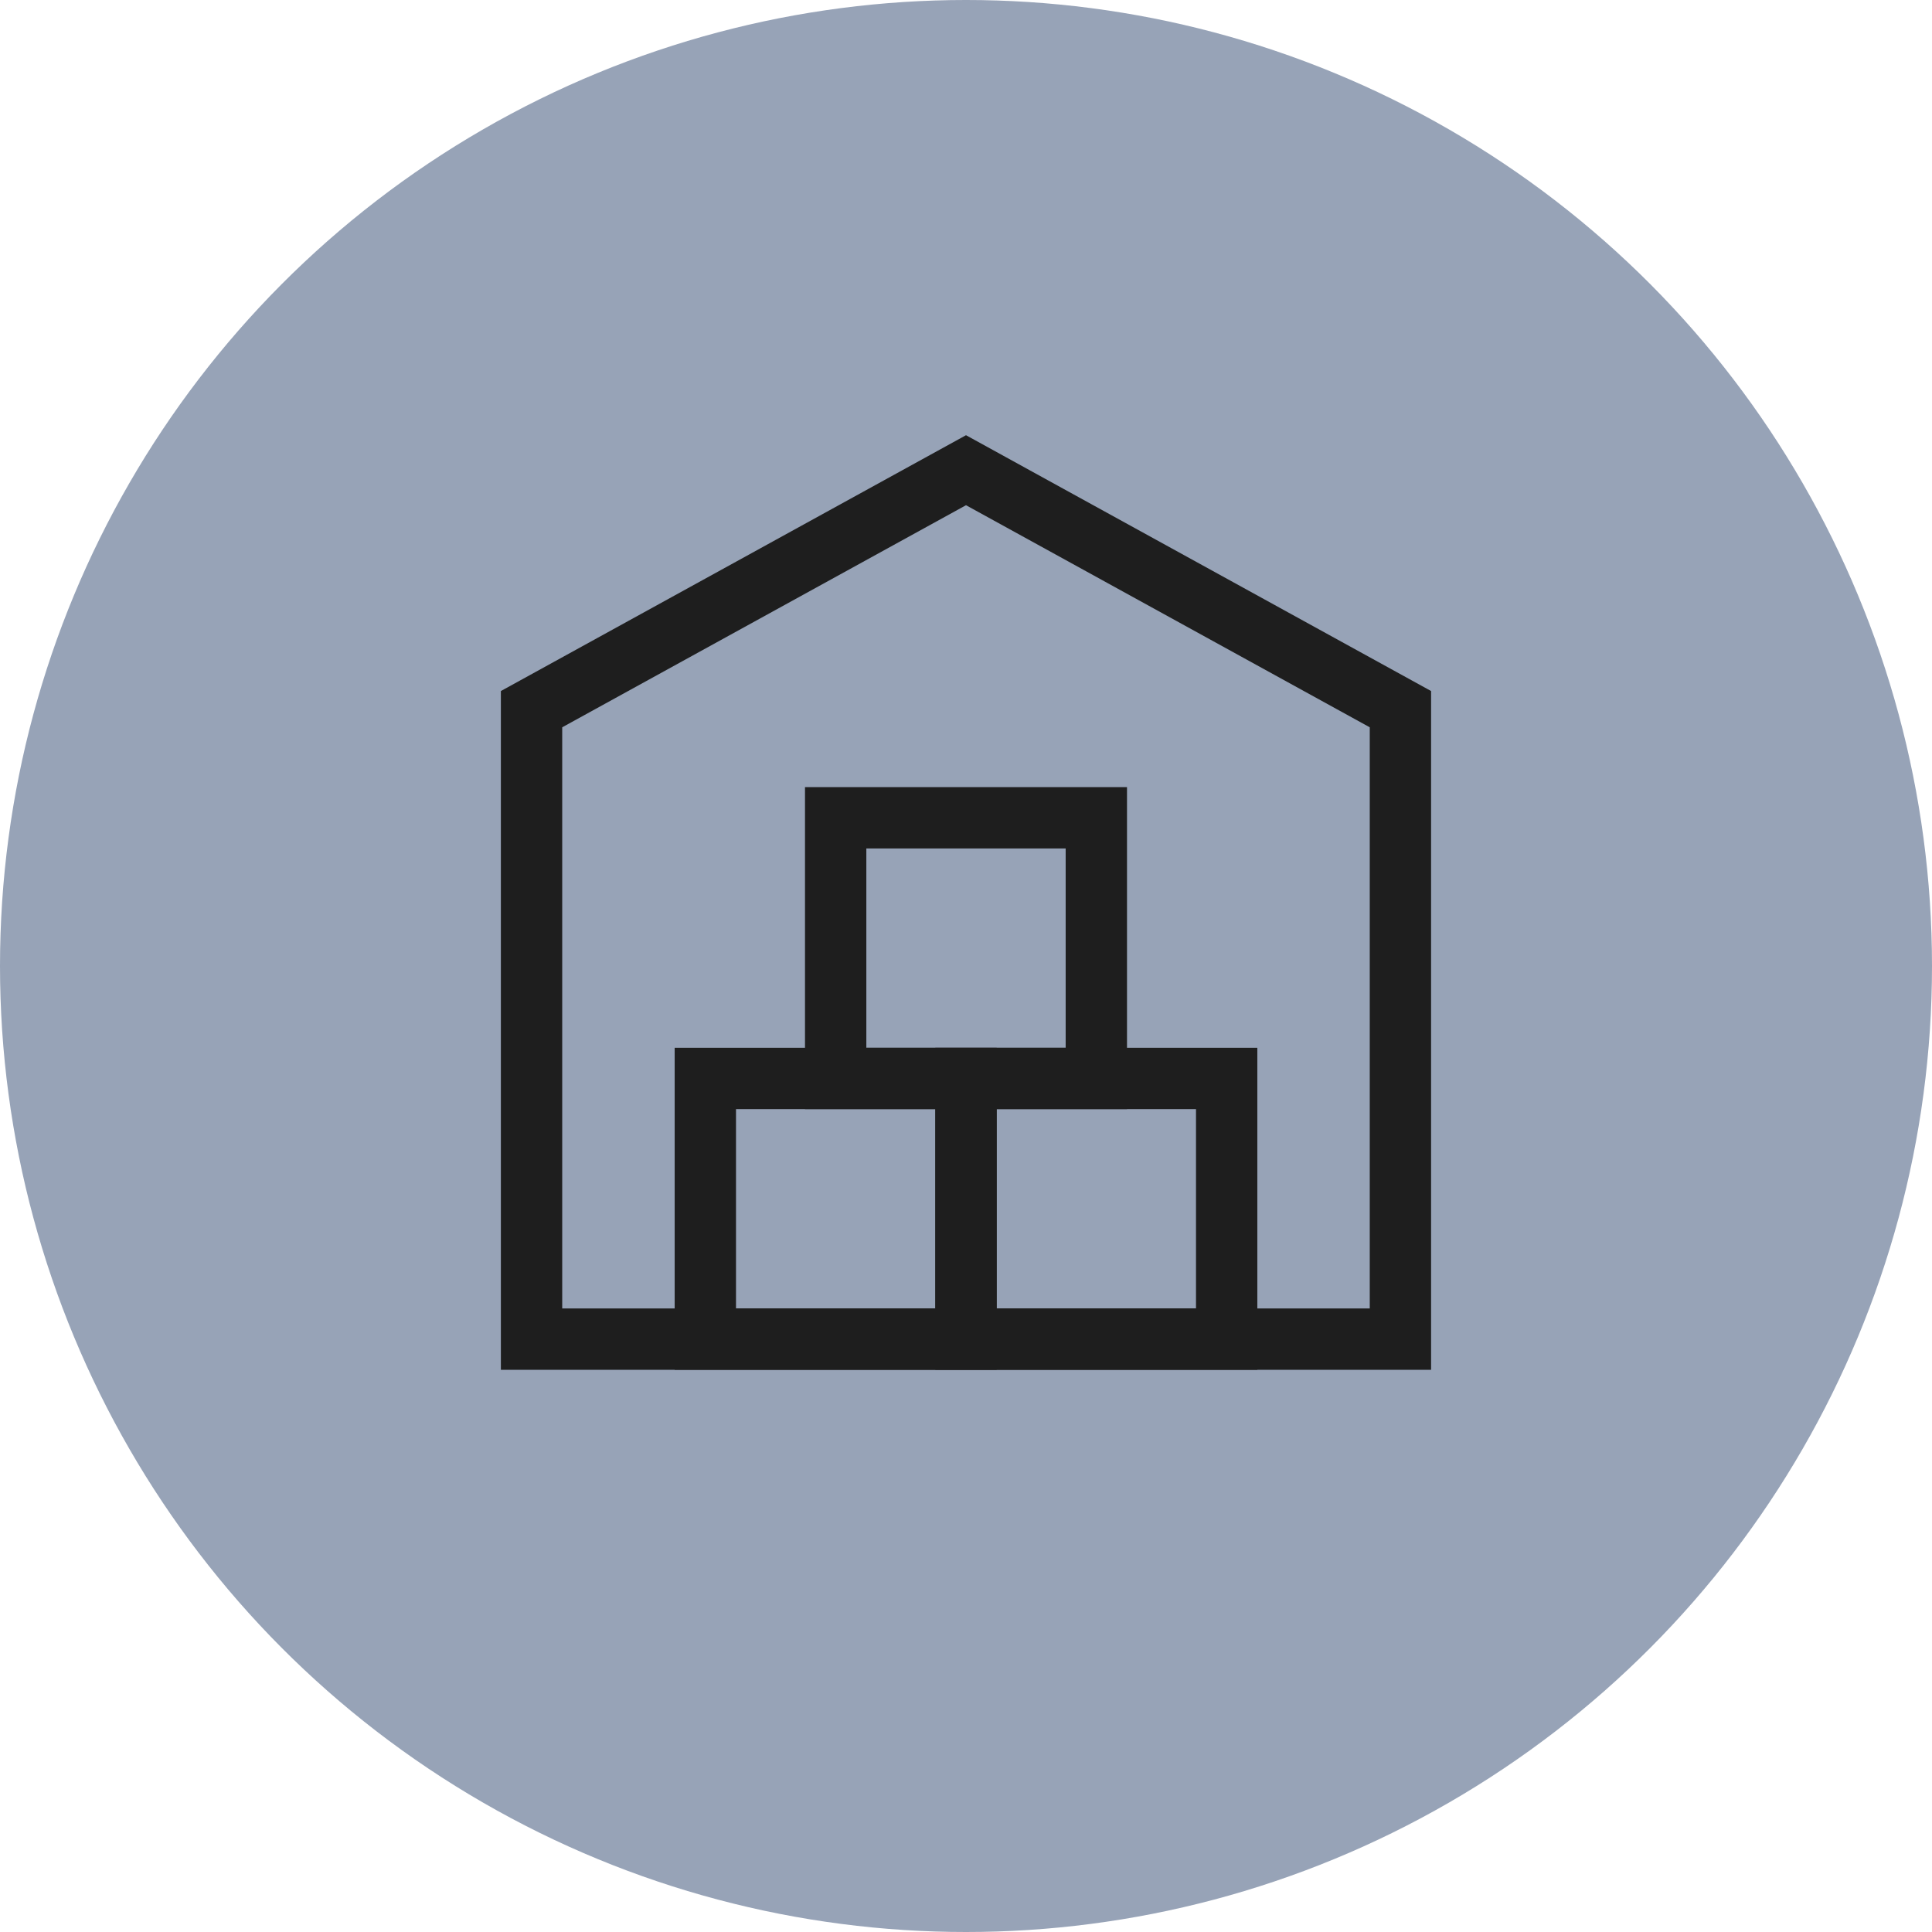
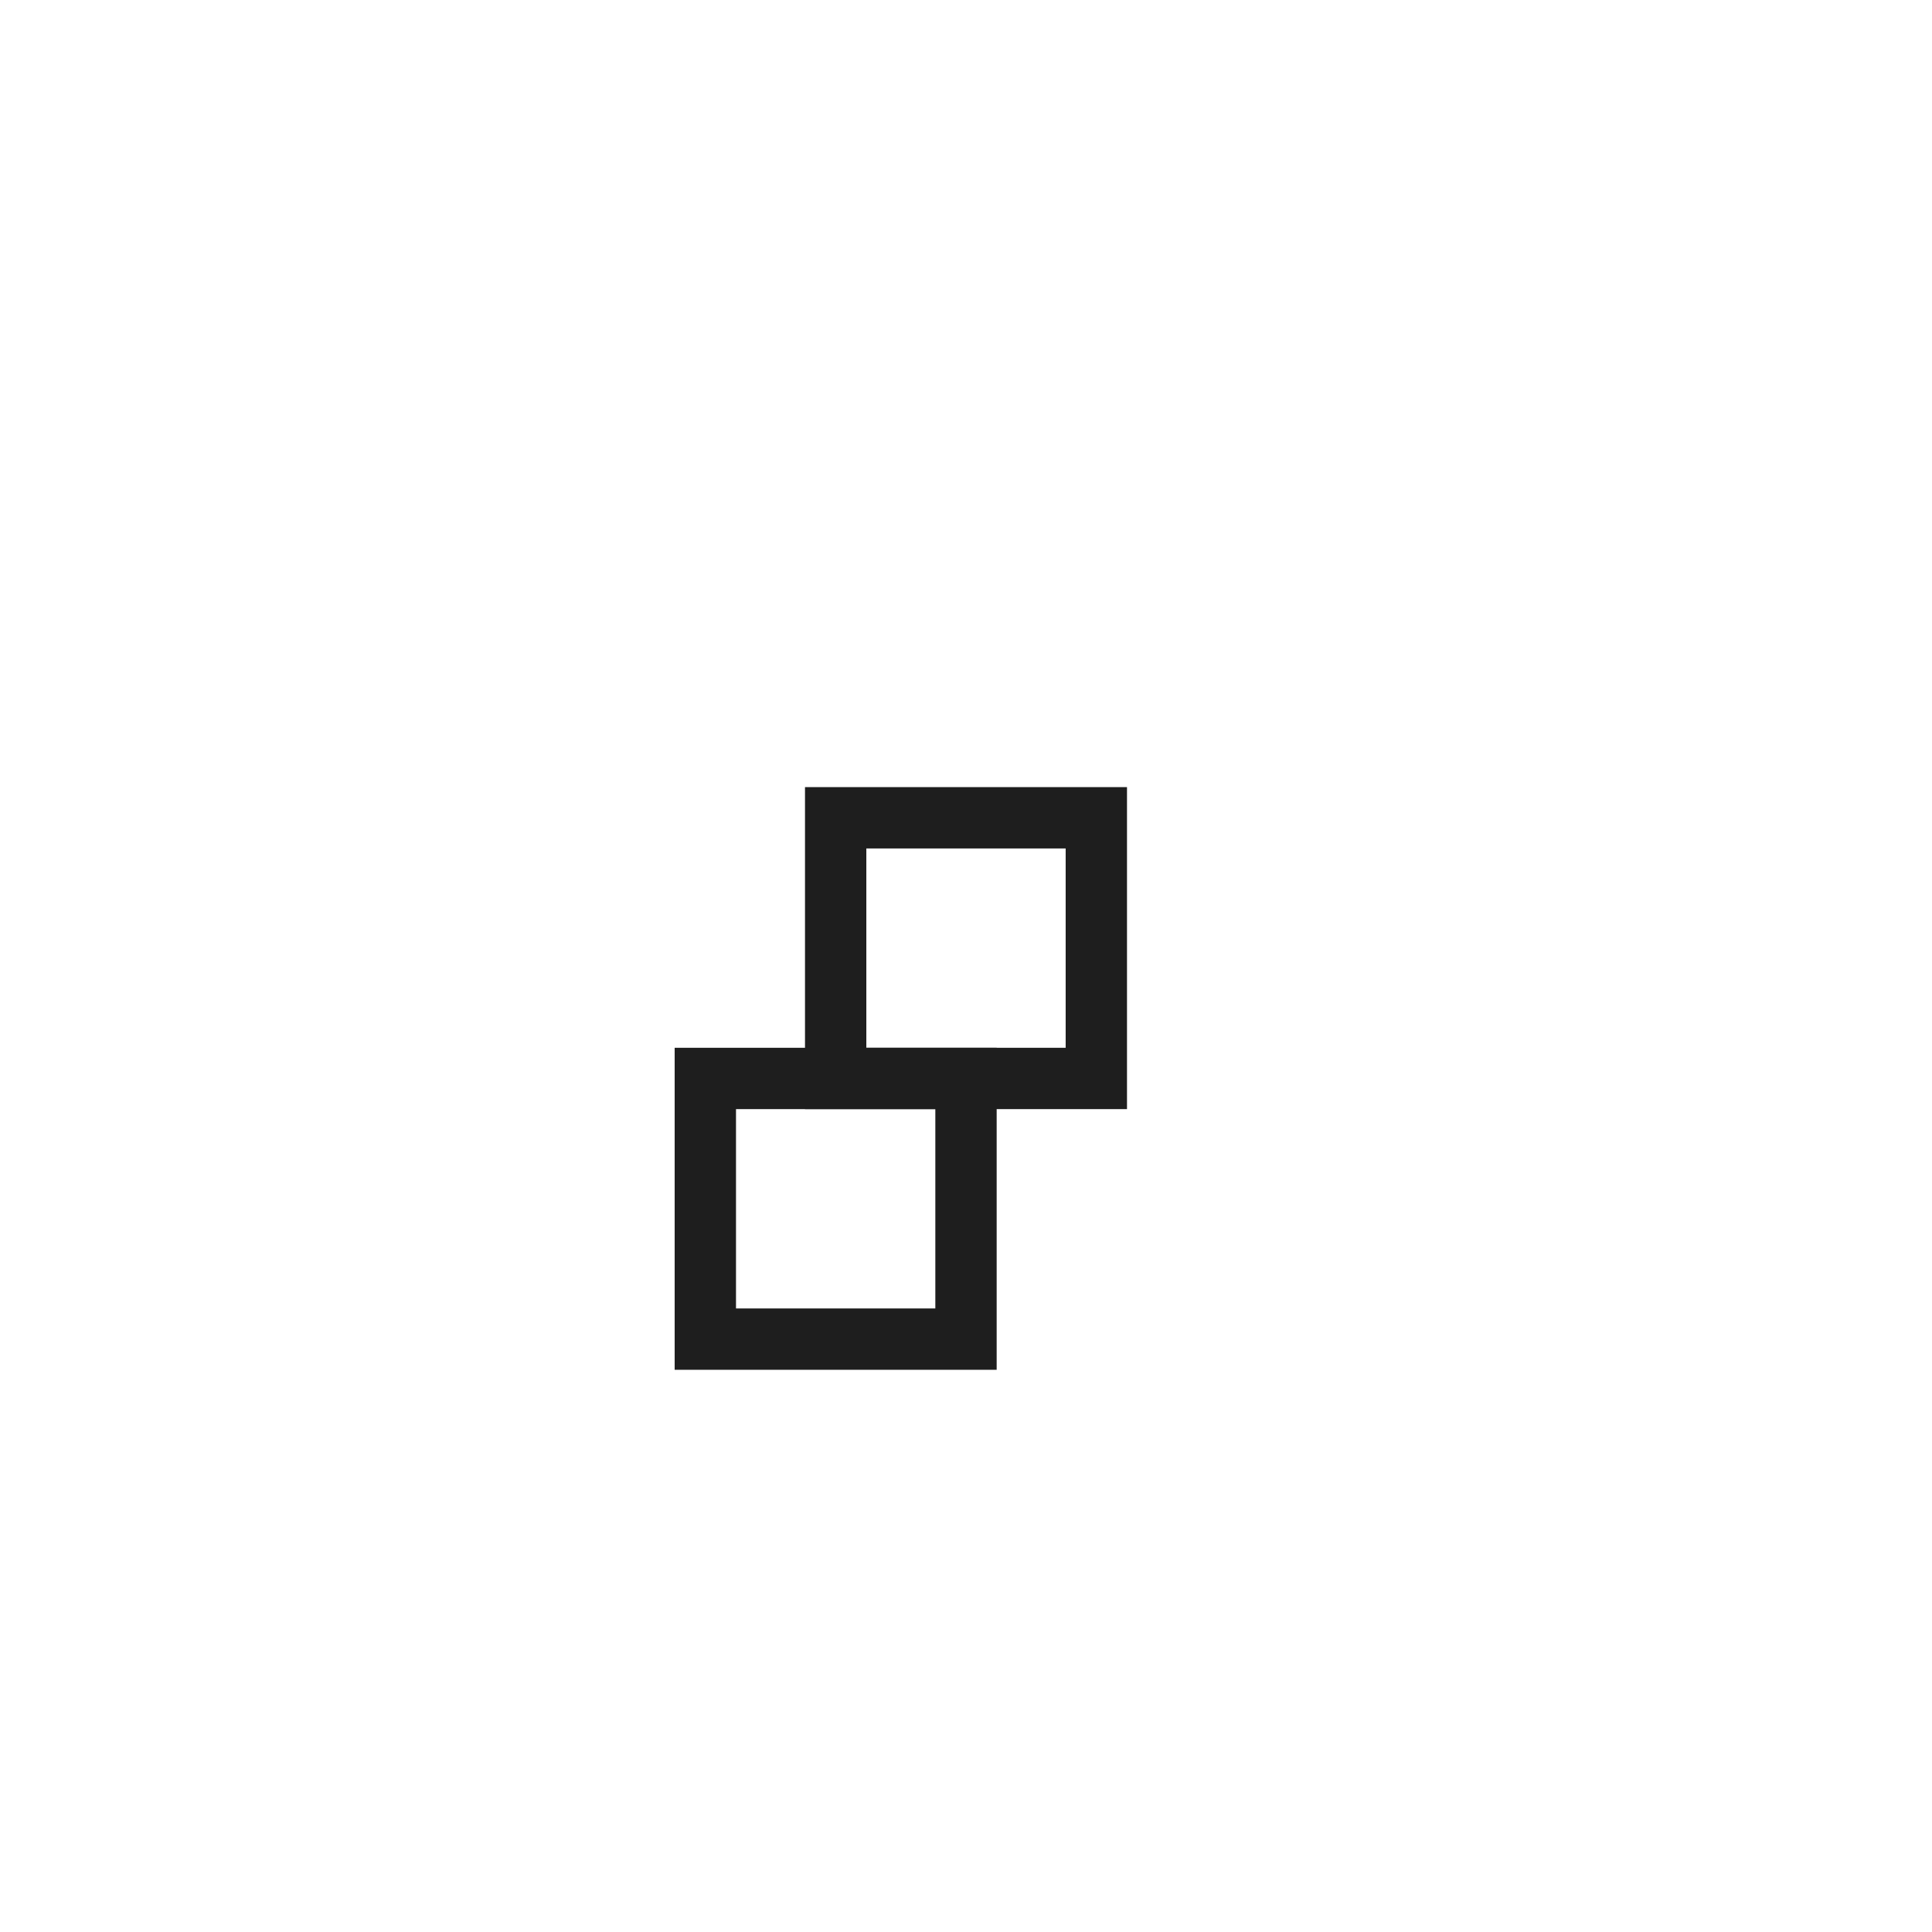
<svg xmlns="http://www.w3.org/2000/svg" width="63" height="63" viewBox="0 0 63 63" fill="none">
-   <circle cx="31.5" cy="31.5" r="31.5" fill="#97A3B7" />
  <g transform="translate(14.5, 12.5)">
-     <path stroke-width="2" d="M2.833 10.625V31.167h28.333V10.625L17 2.833 2.833 10.625Z" stroke="#1e1e1e" />
    <path stroke-width="2" d="M8.5 22.667v8.5h8.5v-8.5H8.5Z" stroke="#1e1e1e" />
-     <path stroke-width="2" d="M17 22.667v8.5h8.5v-8.5h-8.5Z" stroke="#1e1e1e" />
-     <path stroke-width="2" d="M12.75 14.167v8.5h8.5v-8.5h-8.5Z" stroke="#1e1e1e" />
+     <path stroke-width="2" d="M12.75 14.167v8.5h8.5v-8.5Z" stroke="#1e1e1e" />
  </g>
</svg>